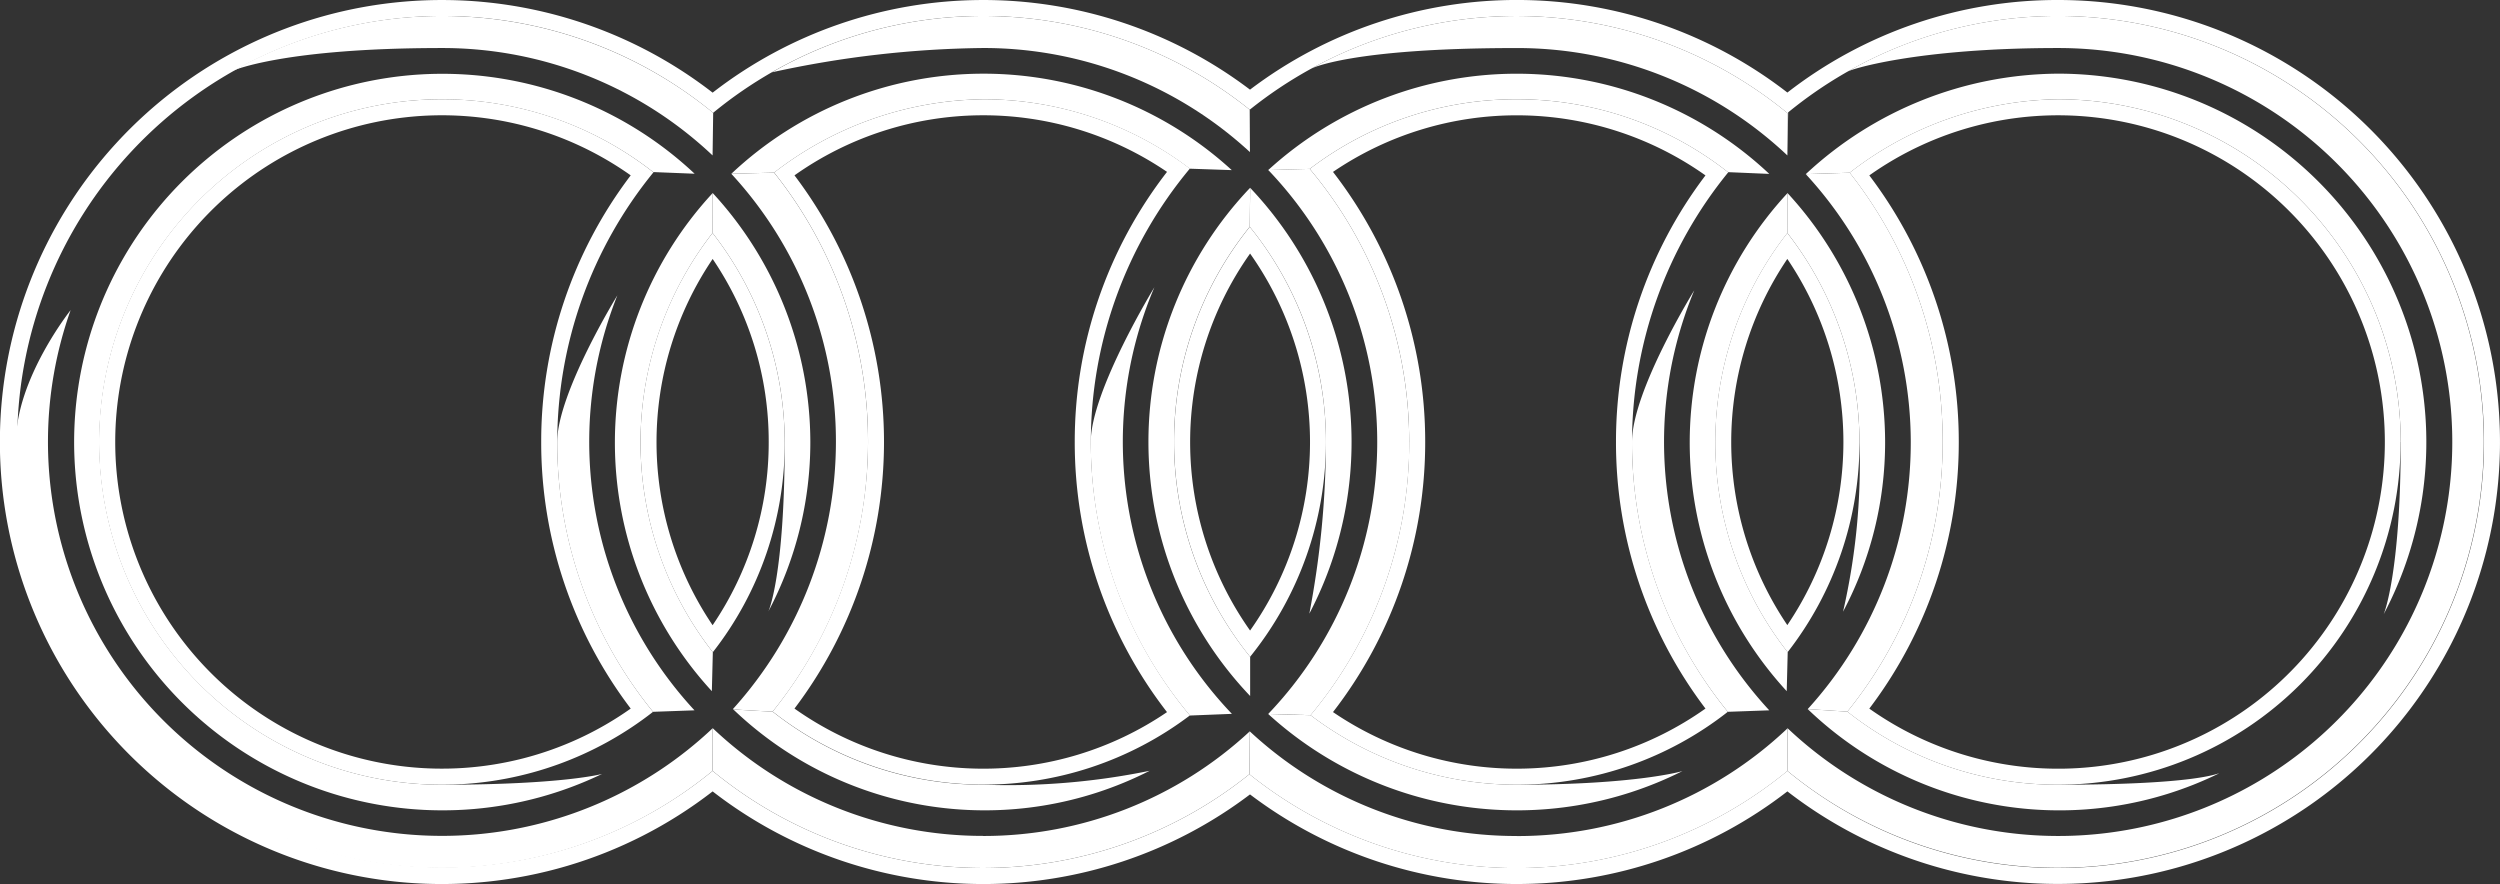
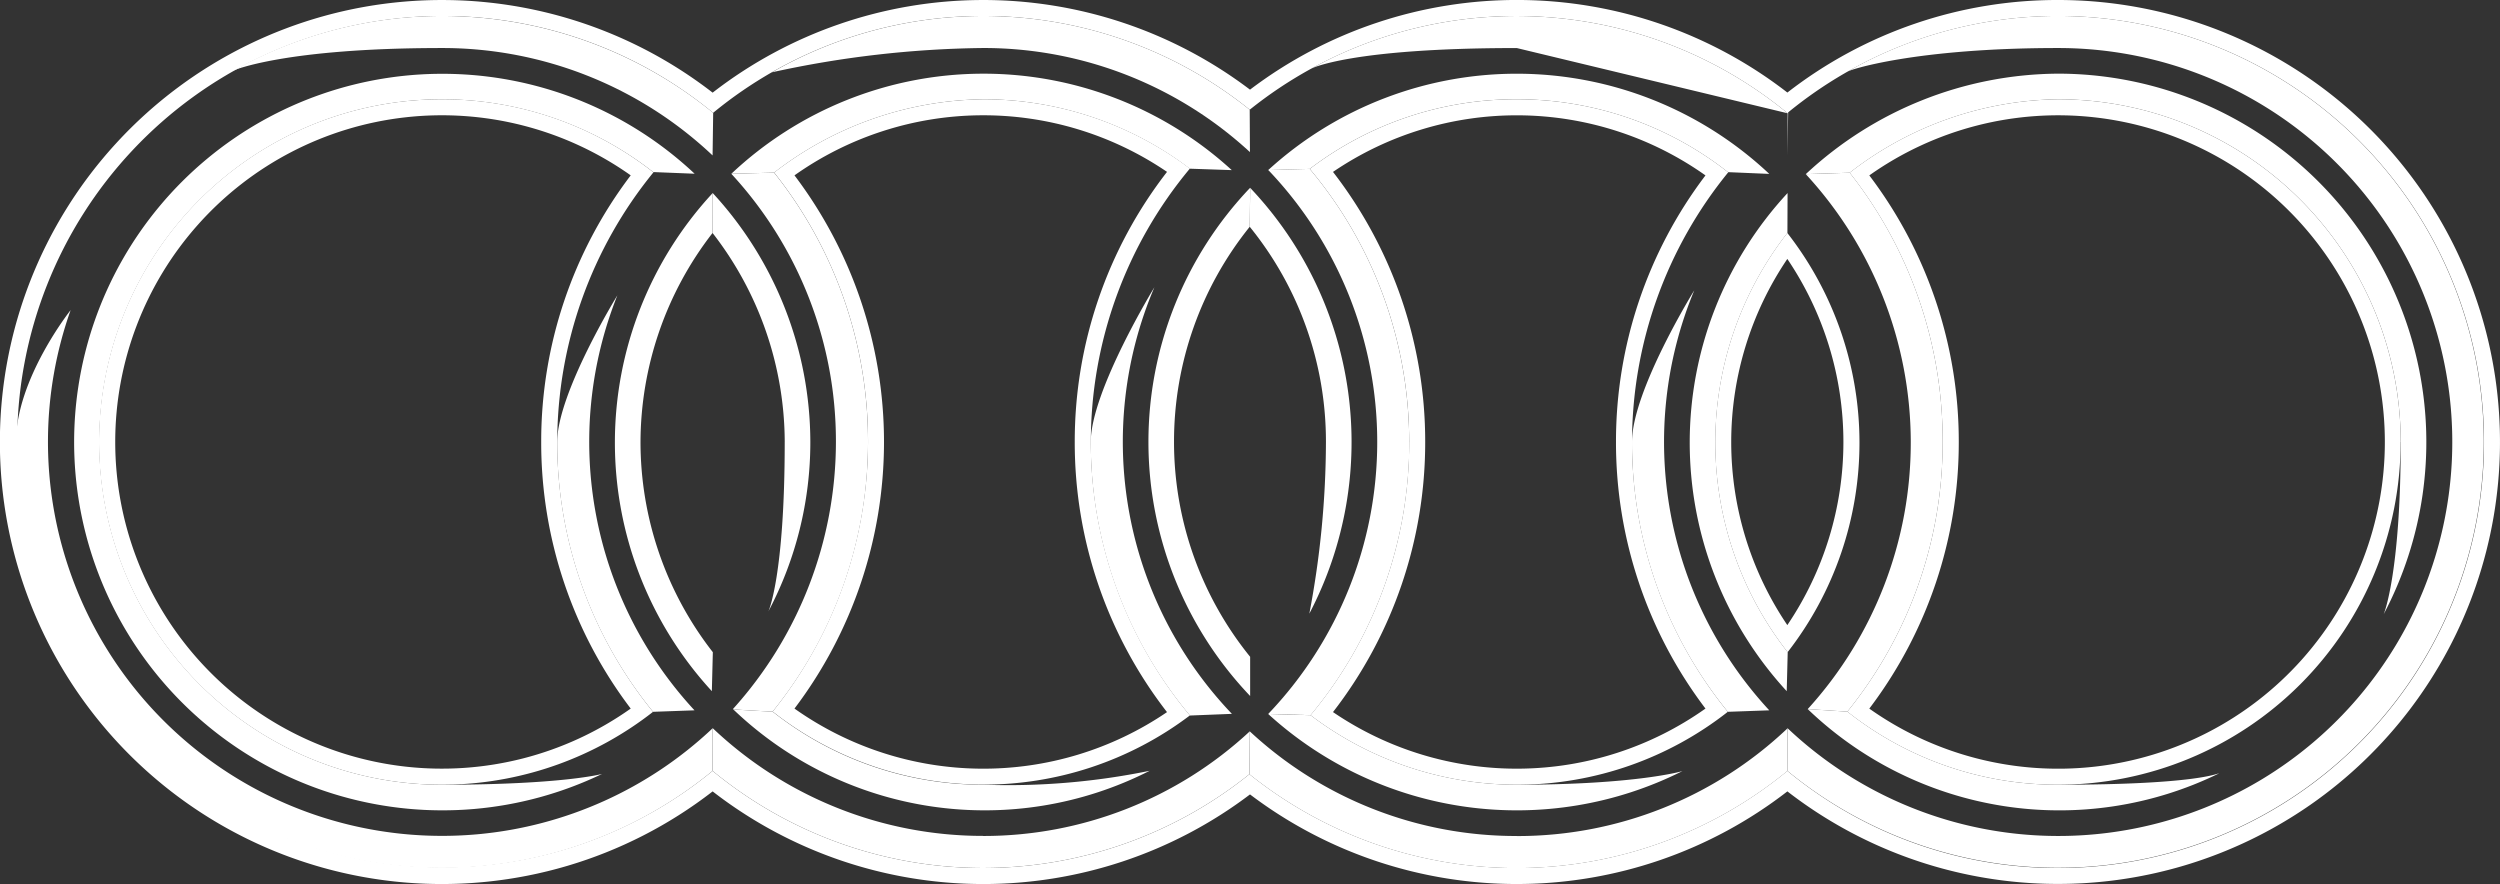
<svg xmlns="http://www.w3.org/2000/svg" id="Groupe_12697" data-name="Groupe 12697" width="129.659" height="45.849" viewBox="0 0 129.659 45.849">
  <rect x="0" y="0" width="129.659" height="45.849" fill="#333333" stroke="none" />
-   <path id="Tracé_1075" data-name="Tracé 1075" d="M31.615,22.3A17.739,17.739,0,0,0,31.6,0a17.764,17.764,0,0,0,.016,22.3Zm0-20.915a16.928,16.928,0,0,1,0,19.552,16.923,16.923,0,0,1,0-19.552ZM3.751,22.061a17.546,17.546,0,0,0,3.728-10.9A17.732,17.732,0,0,0,3.737.318a17.657,17.657,0,0,0,.014,21.743Zm-.012-20.4a16.853,16.853,0,0,1,2.91,9.5,16.859,16.859,0,0,1-2.91,9.5,16.955,16.955,0,0,1,0-18.991Z" transform="translate(33.219 11.765)" fill="#fff" />
  <path id="Tracé_1076" data-name="Tracé 1076" d="M10.738,0A17.646,17.646,0,0,0,0,3.611,22,22,0,0,1,5.158,17.775,22.083,22.083,0,0,1,.039,31.943a17.7,17.7,0,0,0,21.644-.175,22.143,22.143,0,0,1,.031-27.991h-.025A17.69,17.69,0,0,0,10.738,0Zm5.145,17.775A22.826,22.826,0,0,0,20.524,31.6a16.93,16.93,0,0,1-19.318.182A22.822,22.822,0,0,0,5.988,17.775,22.824,22.824,0,0,0,1.206,3.767a16.933,16.933,0,0,1,19.318.181,22.828,22.828,0,0,0-4.641,13.827Z" transform="translate(67.928 5.149)" fill="#fff" />
  <path id="Tracé_1077" data-name="Tracé 1077" d="M106.736,0A22.822,22.822,0,0,0,92.7,4.8,22.908,22.908,0,0,0,64.83,4.65a22.906,22.906,0,0,0-27.87.155,22.924,22.924,0,1,0,0,36.24,22.908,22.908,0,0,0,27.87.156A22.91,22.91,0,0,0,92.7,41.044,22.922,22.922,0,1,0,106.736,0Zm0,45.018A21.979,21.979,0,0,1,92.7,39.982a22.133,22.133,0,0,1-27.9.171,22.052,22.052,0,0,1-27.842-.171,22.076,22.076,0,1,1,.027-34.13A22.062,22.062,0,0,1,64.815,5.69a22.13,22.13,0,0,1,27.9.186L92.7,8.06l.041-2.232a22.094,22.094,0,1,1,13.994,39.19Z" transform="translate(0 0)" fill="#fff" />
  <path id="Tracé_1078" data-name="Tracé 1078" d="M17.774,0A17.775,17.775,0,1,0,28.721,31.769a22.142,22.142,0,0,1,.03-27.992h-.024A17.7,17.7,0,0,0,17.774,0ZM22.92,17.775A22.812,22.812,0,0,0,27.562,31.6a16.943,16.943,0,1,1,0-27.654A22.814,22.814,0,0,0,22.92,17.775ZM87.548,6.933a17.651,17.651,0,0,0,.015,21.743,17.691,17.691,0,0,0-.015-21.743Zm0,20.338a16.949,16.949,0,0,1,0-18.991,16.955,16.955,0,0,1,0,18.991ZM35,3.8a22.355,22.355,0,0,1-.077,27.955,17.716,17.716,0,0,0,21.641.2,22.138,22.138,0,0,1,0-28.363A17.739,17.739,0,0,0,45.844,0,18.079,18.079,0,0,0,35,3.8ZM50.591,17.775a22.818,22.818,0,0,0,4.785,14.009A16.936,16.936,0,0,1,36.056,31.6a22.912,22.912,0,0,0,0-27.654,16.939,16.939,0,0,1,19.321-.181A22.813,22.813,0,0,0,50.591,17.775Z" transform="translate(5.149 5.149)" fill="#fff" />
  <path id="Tracé_1079" data-name="Tracé 1079" d="M123.681,22.094A17.776,17.776,0,0,0,105.906,4.319,17.972,17.972,0,0,0,95.1,8.127a22.456,22.456,0,0,1,4.824,13.967,22.17,22.17,0,0,1-4.945,13.984,17.573,17.573,0,0,0,10.922,3.791,17.776,17.776,0,0,0,17.775-17.775Zm-22.921,0A22.827,22.827,0,0,0,96.12,8.267a16.944,16.944,0,1,1,0,27.654,22.824,22.824,0,0,0,4.64-13.827Zm-68.37,0a17.755,17.755,0,0,1,3.737-10.842l.008-2.071a19.043,19.043,0,0,0-.045,25.835l.051-2.021A17.726,17.726,0,0,1,32.39,22.094ZM22.094,1.661a20.4,20.4,0,0,1,14.034,5.57l.031-2.209A22.166,22.166,0,0,0,11.272,2.829S13.888,1.661,22.094,1.661ZM2.834,15.254a20.437,20.437,0,0,0,33.3,21.683l-.006,2.215A22.092,22.092,0,0,1,0,22.093c0-3.277,2.834-6.839,2.834-6.839Z" transform="translate(0.829 0.83)" fill="#fff" />
  <path id="Tracé_1080" data-name="Tracé 1080" d="M11.8,12.913A17.739,17.739,0,0,0,8.057,2.071L8.065,0a19.084,19.084,0,0,1,5.063,12.913A18.779,18.779,0,0,1,10.951,21.7s.848-1.812.848-8.791Zm-11.8,0A22.05,22.05,0,0,0,4.97,26.905l2.15-.077a20.492,20.492,0,0,1-4-21.522S0,10.377,0,12.913Z" transform="translate(28.899 10.012)" fill="#fff" />
-   <path id="Tracé_1081" data-name="Tracé 1081" d="M19.1,39.868A17.775,17.775,0,1,1,30.056,8.093h.024l2.126.085a19.1,19.1,0,1,0-4.8,31.129s-2.031.56-8.3.56Zm70.83-3.924,2.06.133a22.164,22.164,0,0,0,4.945-13.984A22.456,22.456,0,0,0,92.114,8.126L89.835,8.2a20.534,20.534,0,0,1,.1,27.744ZM74.846,42.526A20.269,20.269,0,0,1,61,37.1l-.018,2.225a22.133,22.133,0,0,0,27.9-.171l.007-2.214a20.345,20.345,0,0,1-14.043,5.589Zm0-40.866A20.408,20.408,0,0,1,88.88,7.23L88.9,5.045a22.146,22.146,0,0,0-24.73-2.312S66.159,1.66,74.846,1.66Zm14,33.355.051-2.021a17.651,17.651,0,0,1-.015-21.743l.008-2.071a19.038,19.038,0,0,0-.044,25.835Z" transform="translate(3.82 0.832)" fill="#fff" />
-   <path id="Tracé_1082" data-name="Tracé 1082" d="M3.741,12.913A17.739,17.739,0,0,0,0,2.071L.007,0A19.083,19.083,0,0,1,5.07,12.913a18.767,18.767,0,0,1-2.182,8.8A34.324,34.324,0,0,0,3.741,12.913Z" transform="translate(92.699 10.012)" fill="#fff" />
+   <path id="Tracé_1081" data-name="Tracé 1081" d="M19.1,39.868A17.775,17.775,0,1,1,30.056,8.093h.024l2.126.085a19.1,19.1,0,1,0-4.8,31.129s-2.031.56-8.3.56Zm70.83-3.924,2.06.133a22.164,22.164,0,0,0,4.945-13.984A22.456,22.456,0,0,0,92.114,8.126L89.835,8.2a20.534,20.534,0,0,1,.1,27.744ZM74.846,42.526A20.269,20.269,0,0,1,61,37.1l-.018,2.225a22.133,22.133,0,0,0,27.9-.171l.007-2.214a20.345,20.345,0,0,1-14.043,5.589Zm0-40.866L88.9,5.045a22.146,22.146,0,0,0-24.73-2.312S66.159,1.66,74.846,1.66Zm14,33.355.051-2.021a17.651,17.651,0,0,1-.015-21.743l.008-2.071a19.038,19.038,0,0,0-.044,25.835Z" transform="translate(3.82 0.832)" fill="#fff" />
  <path id="Tracé_1083" data-name="Tracé 1083" d="M68.807,1.662A20.433,20.433,0,1,1,54.78,36.938l-.007,2.215A22.089,22.089,0,1,0,57.858,2.9c.105-.106,3.53-1.238,10.949-1.238ZM46.713,22.095a22.049,22.049,0,0,0,4.969,13.993l2.15-.077a20.486,20.486,0,0,1-3.889-21.784s-3.23,5.215-3.23,7.868ZM40.737,4.32A17.688,17.688,0,0,1,51.688,8.1h.025l2.118.09-.012-.012a19.113,19.113,0,0,0-25.973-.187L30,7.931A17.646,17.646,0,0,1,40.737,4.32Zm-27.672,0a17.729,17.729,0,0,1,10.713,3.6l2.177.074A19.071,19.071,0,0,0,0,8.185l2.22-.061A18.074,18.074,0,0,1,13.065,4.32Z" transform="translate(37.929 0.829)" fill="#fff" />
  <path id="Tracé_1084" data-name="Tracé 1084" d="M0,2.92A22.052,22.052,0,0,1,24.776,4.86l.013,2.2a20.367,20.367,0,0,0-13.833-5.4A53.461,53.461,0,0,0,0,2.92ZM33.048,22.094A22,22,0,0,0,27.89,7.93l-2.154.055a20.424,20.424,0,0,1,0,28.213l2.2.064a22.088,22.088,0,0,0,5.117-14.168Z" transform="translate(40.038 0.83)" fill="#fff" />
  <path id="Tracé_1085" data-name="Tracé 1085" d="M30.755,13.181a17.666,17.666,0,0,0-3.95-11.16L26.826,0a19.163,19.163,0,0,1,3.068,22.082A47.943,47.943,0,0,0,30.755,13.181ZM12.982,30.956A17.575,17.575,0,0,1,2.058,27.165s-2.087-.1-2.058-.133a18.859,18.859,0,0,0,21.614,3.2,36.472,36.472,0,0,1-8.633.723Zm5.577-17.775A22,22,0,0,0,23.7,27.367l2.178-.087a20.428,20.428,0,0,1-4.02-22.125s-3.3,5.4-3.3,8.026ZM49.246,30.248a19.136,19.136,0,0,1-21.488-2.963l2.2.064a17.717,17.717,0,0,0,10.7,3.607C46.885,30.956,49.246,30.248,49.246,30.248Z" transform="translate(38.013 9.743)" fill="#fff" />
  <path id="Tracé_1086" data-name="Tracé 1086" d="M23.929,19.1a17.747,17.747,0,0,1,3.927-11.16l.021-2.021a19.1,19.1,0,0,0,0,26.358V30.244A17.7,17.7,0,0,1,23.929,19.1Zm-9.9,20.433A20.36,20.36,0,0,1,.006,33.947L0,36.162a22.052,22.052,0,0,0,27.841.17l.018-2.223a20.277,20.277,0,0,1-13.825,5.428ZM8.058,19.1A22.324,22.324,0,0,0,3.187,5.133L.969,5.194A20.441,20.441,0,0,1,6.394,19.1,20.7,20.7,0,0,1,1.051,32.955c-.03.032,2.059.133,2.059.133A22.173,22.173,0,0,0,8.058,19.1Zm79.492,0A17.776,17.776,0,0,0,69.774,1.329a17.971,17.971,0,0,0-10.8,3.809l-2.279.073A19.344,19.344,0,0,1,69.774,0,19.111,19.111,0,0,1,86.666,28.037s.884-2.08.884-8.933ZM69.776,36.879a17.569,17.569,0,0,1-10.922-3.791l-2.06-.133a18.843,18.843,0,0,0,21.334,3.336C78.008,36.291,76.951,36.879,69.776,36.879Z" transform="translate(36.96 3.82)" fill="#fff" />
</svg>